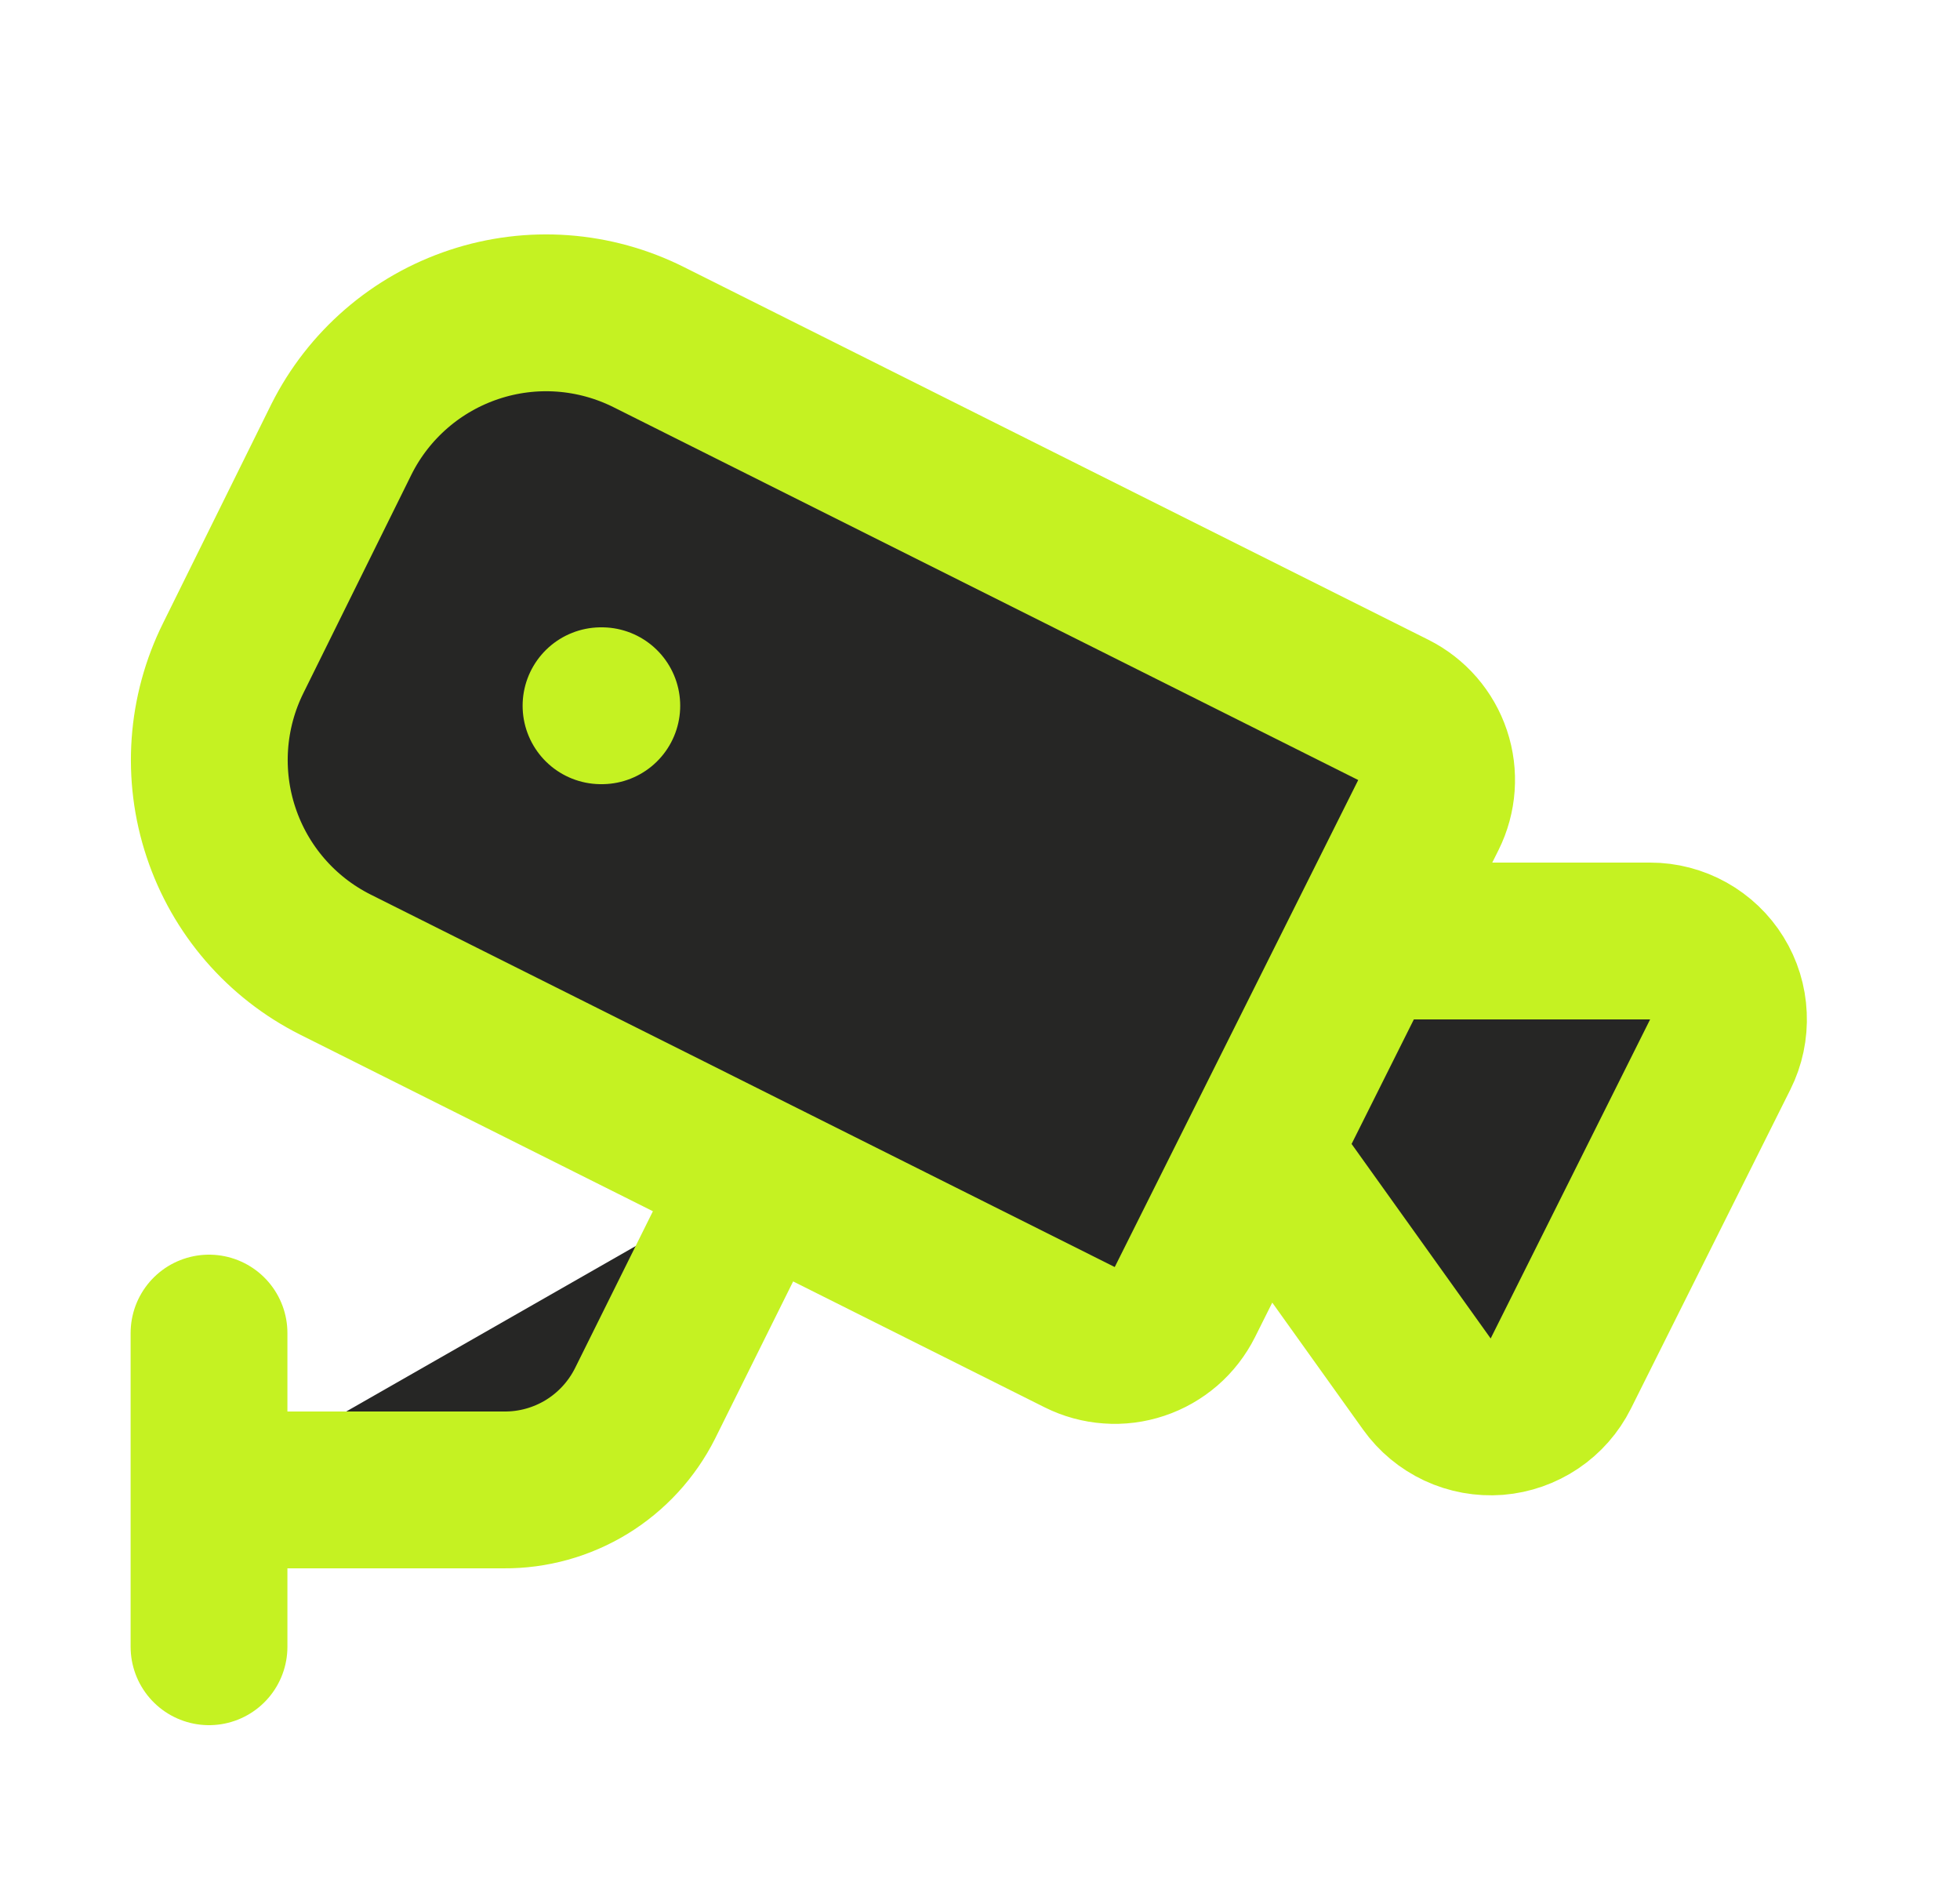
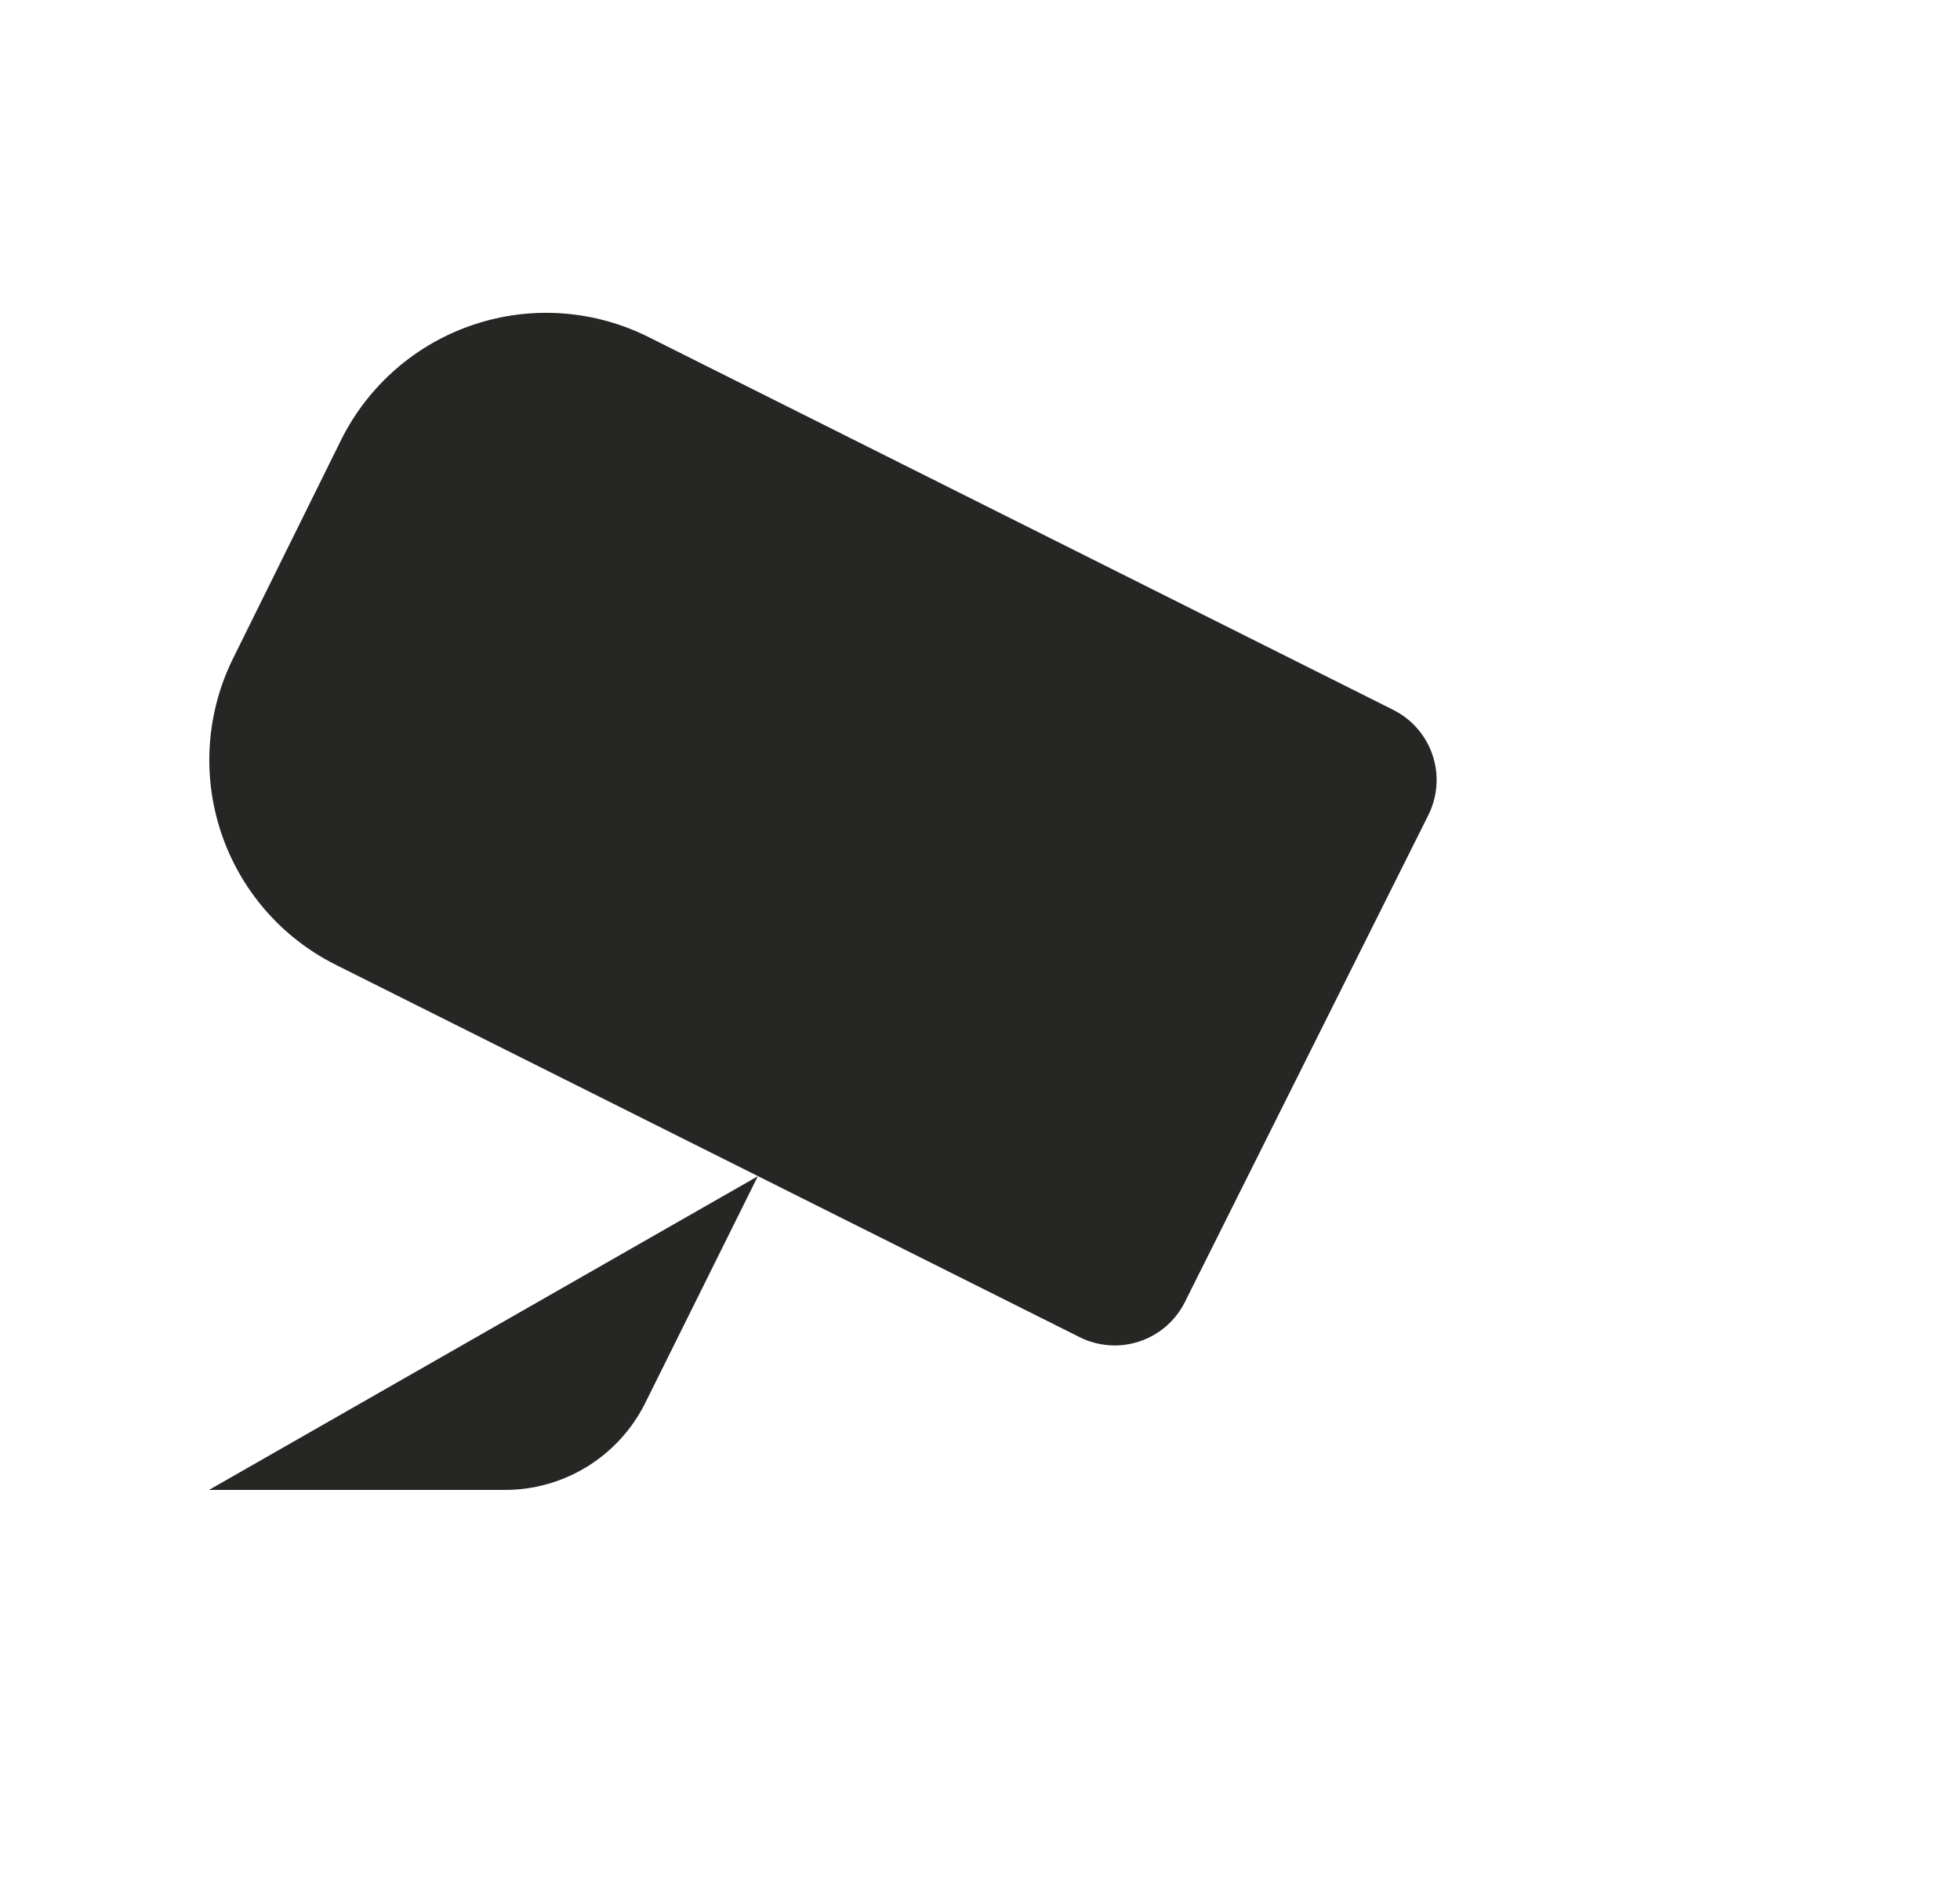
<svg xmlns="http://www.w3.org/2000/svg" width="25" height="24" viewBox="0 0 25 24" fill="none">
-   <path d="M17.416 12H21.048C21.218 12 21.386 12.044 21.535 12.127C21.683 12.21 21.809 12.329 21.898 12.474C21.988 12.619 22.039 12.785 22.046 12.955C22.054 13.125 22.018 13.295 21.942 13.447L19.908 17.516C19.831 17.67 19.715 17.802 19.572 17.898C19.429 17.994 19.264 18.052 19.092 18.066C18.92 18.079 18.747 18.048 18.591 17.975C18.435 17.902 18.3 17.79 18.2 17.65L16.076 14.68" fill="#262625" />
  <path d="M17.772 9.053C18.009 9.172 18.189 9.379 18.273 9.631C18.357 9.882 18.337 10.157 18.219 10.394L15.113 16.605C15.054 16.722 14.973 16.827 14.874 16.913C14.774 16.999 14.659 17.065 14.535 17.106C14.41 17.148 14.278 17.165 14.148 17.155C14.017 17.146 13.889 17.111 13.771 17.052L4.276 12.3C3.586 11.953 3.062 11.346 2.819 10.613C2.575 9.881 2.632 9.081 2.976 8.39L4.356 5.6C4.528 5.257 4.766 4.952 5.056 4.701C5.346 4.45 5.683 4.259 6.047 4.138C6.411 4.017 6.795 3.969 7.178 3.997C7.56 4.025 7.933 4.128 8.276 4.3L17.772 9.053Z" fill="#262625" />
  <path d="M2.666 19H6.426C6.799 19.003 7.165 18.901 7.483 18.707C7.801 18.512 8.058 18.233 8.226 17.9L9.666 15" fill="#262625" />
  <path d="M2.666 21V17V21Z" fill="#262625" />
-   <path d="M7.666 9H7.676H7.666Z" fill="#262625" />
-   <path d="M17.416 12H21.048C21.218 12 21.386 12.044 21.535 12.127C21.683 12.21 21.809 12.329 21.898 12.474C21.988 12.619 22.039 12.785 22.046 12.955C22.054 13.125 22.018 13.295 21.942 13.447L19.908 17.516C19.831 17.67 19.715 17.802 19.572 17.898C19.429 17.994 19.264 18.052 19.092 18.066C18.92 18.079 18.747 18.048 18.591 17.975C18.435 17.902 18.3 17.79 18.2 17.65L16.076 14.68M2.666 19H6.426C6.799 19.003 7.165 18.901 7.483 18.707C7.801 18.512 8.058 18.233 8.226 17.9L9.666 15M2.666 21V17M7.666 9H7.676M17.772 9.053C18.009 9.172 18.189 9.379 18.273 9.631C18.357 9.882 18.337 10.157 18.219 10.394L15.113 16.605C15.054 16.722 14.973 16.827 14.874 16.913C14.774 16.999 14.659 17.065 14.535 17.106C14.41 17.148 14.278 17.165 14.148 17.155C14.017 17.146 13.889 17.111 13.771 17.052L4.276 12.3C3.586 11.953 3.062 11.346 2.819 10.613C2.575 9.881 2.632 9.081 2.976 8.39L4.356 5.6C4.528 5.257 4.766 4.952 5.056 4.701C5.346 4.45 5.683 4.259 6.047 4.138C6.411 4.017 6.795 3.969 7.178 3.997C7.56 4.025 7.933 4.128 8.276 4.3L17.772 9.053Z" stroke="#C5F222" stroke-width="2" stroke-linecap="round" stroke-linejoin="round" />
</svg>